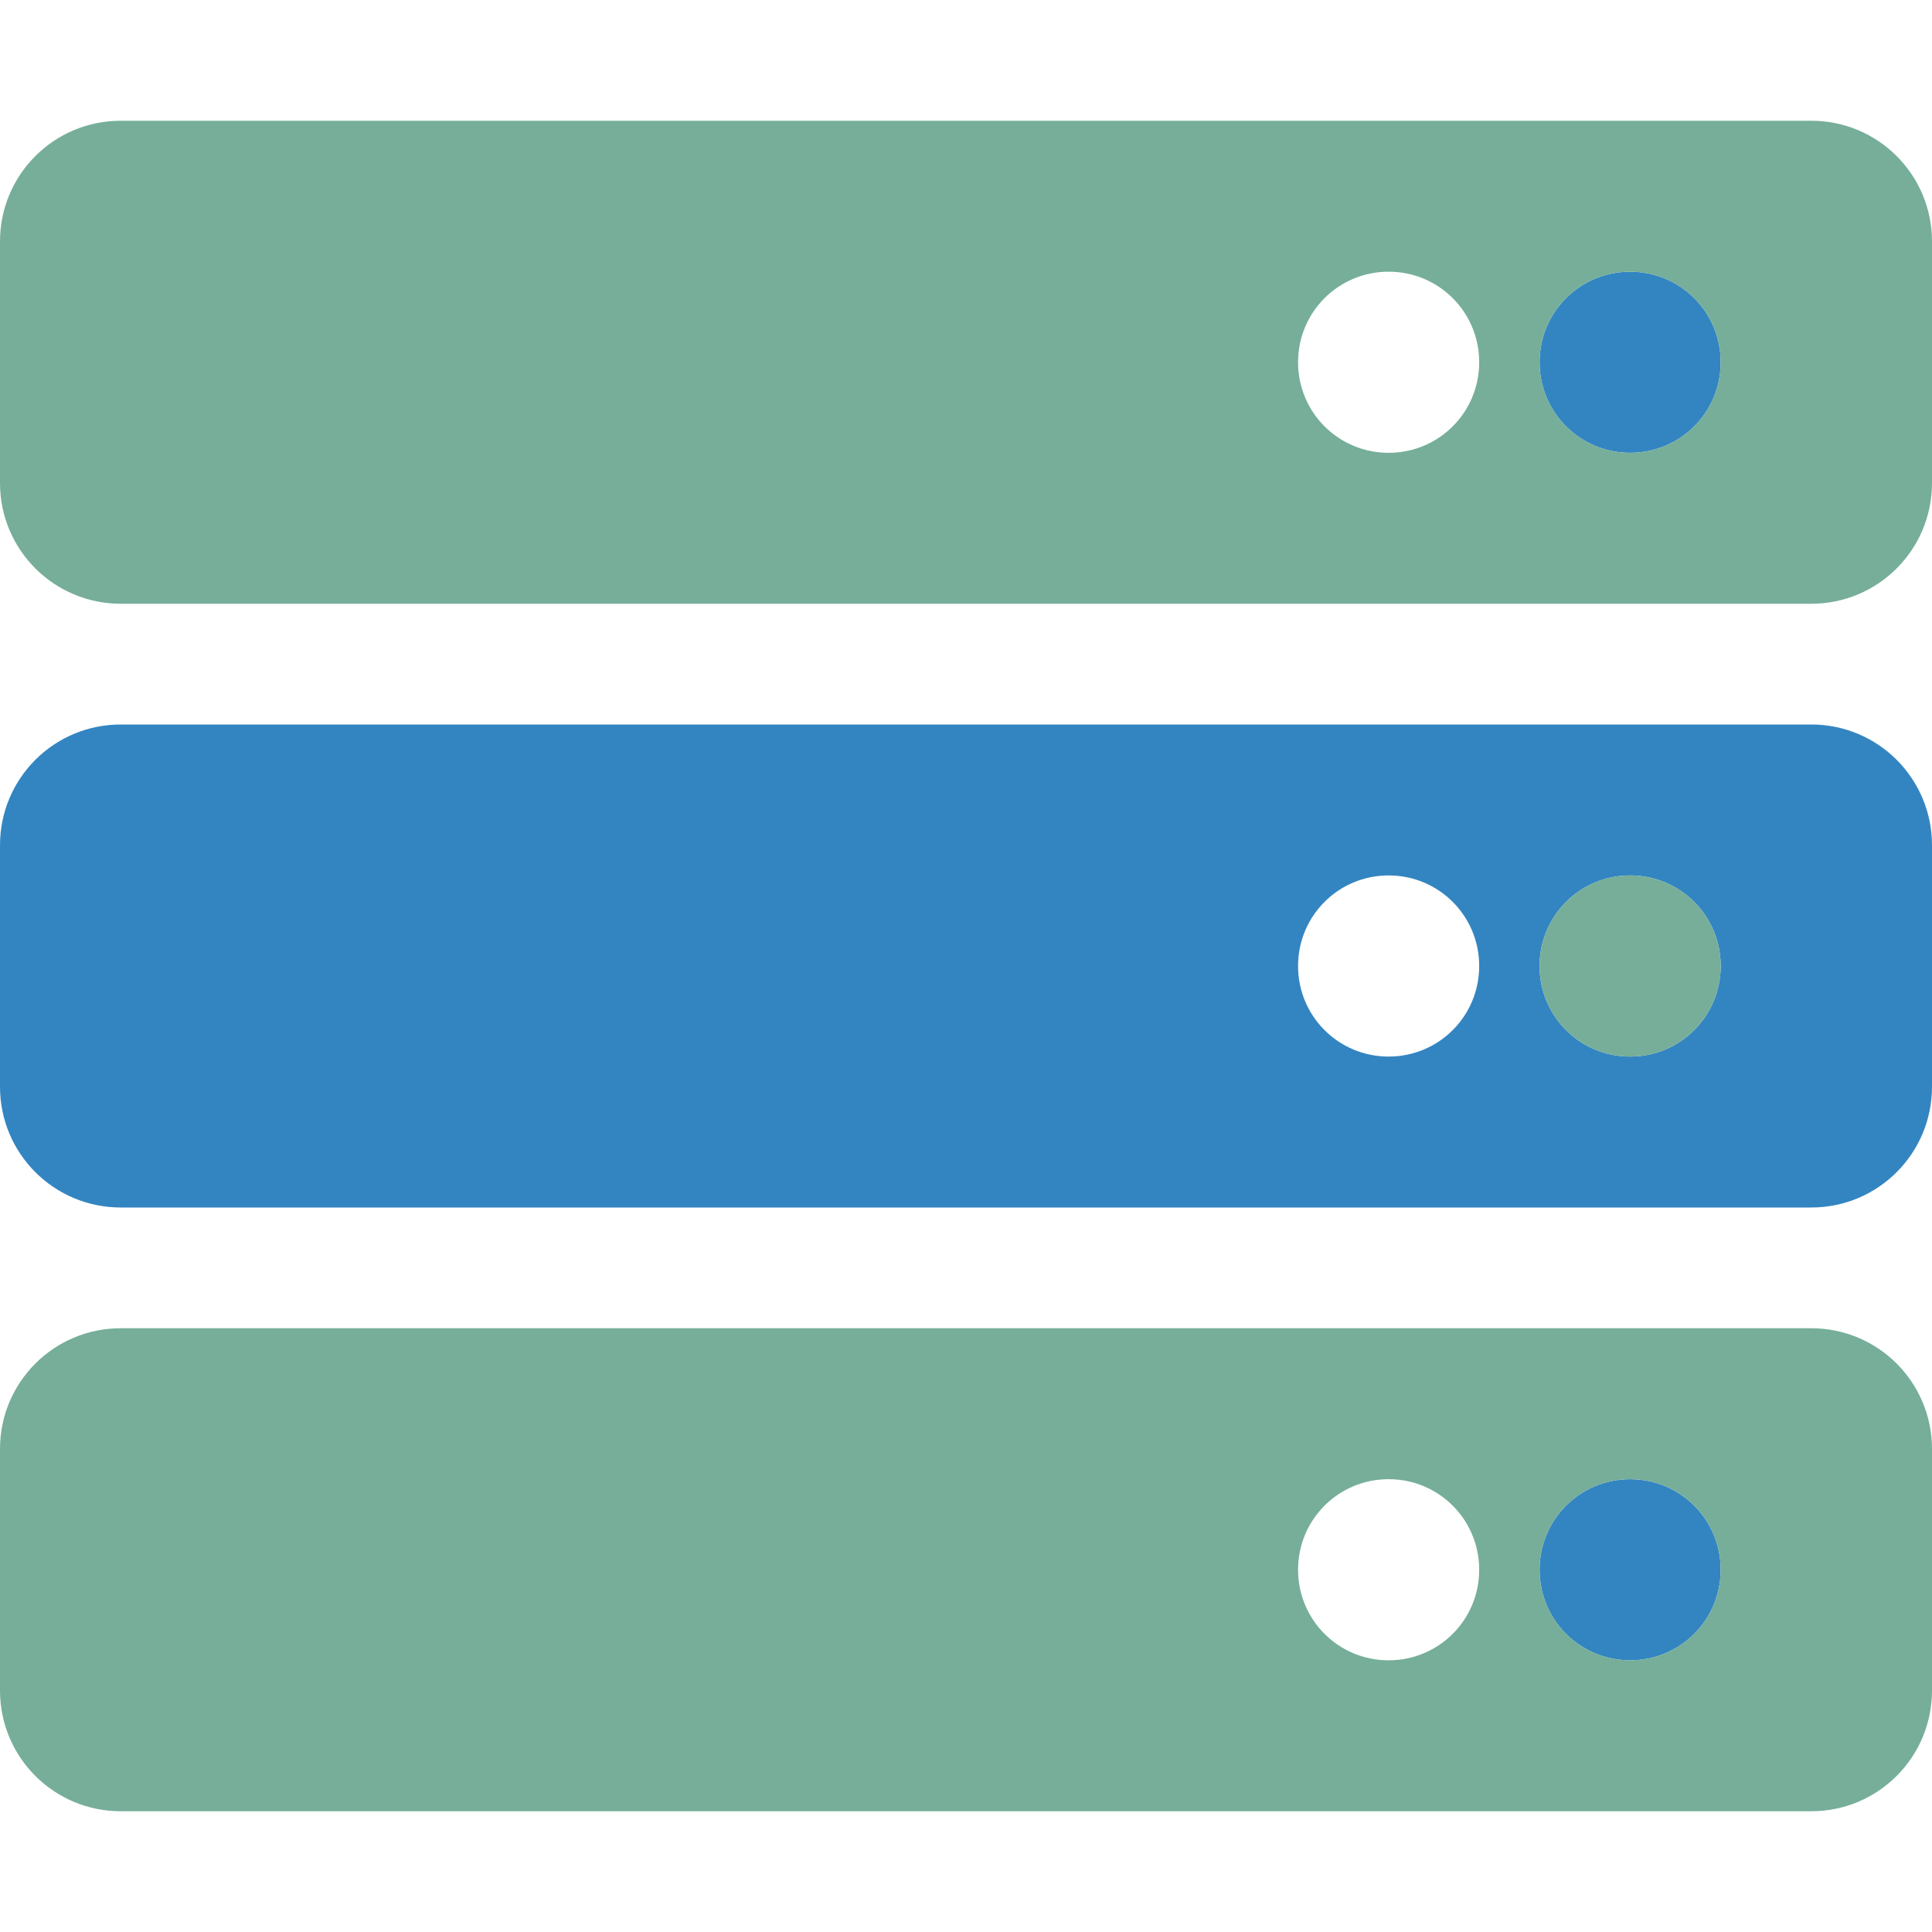
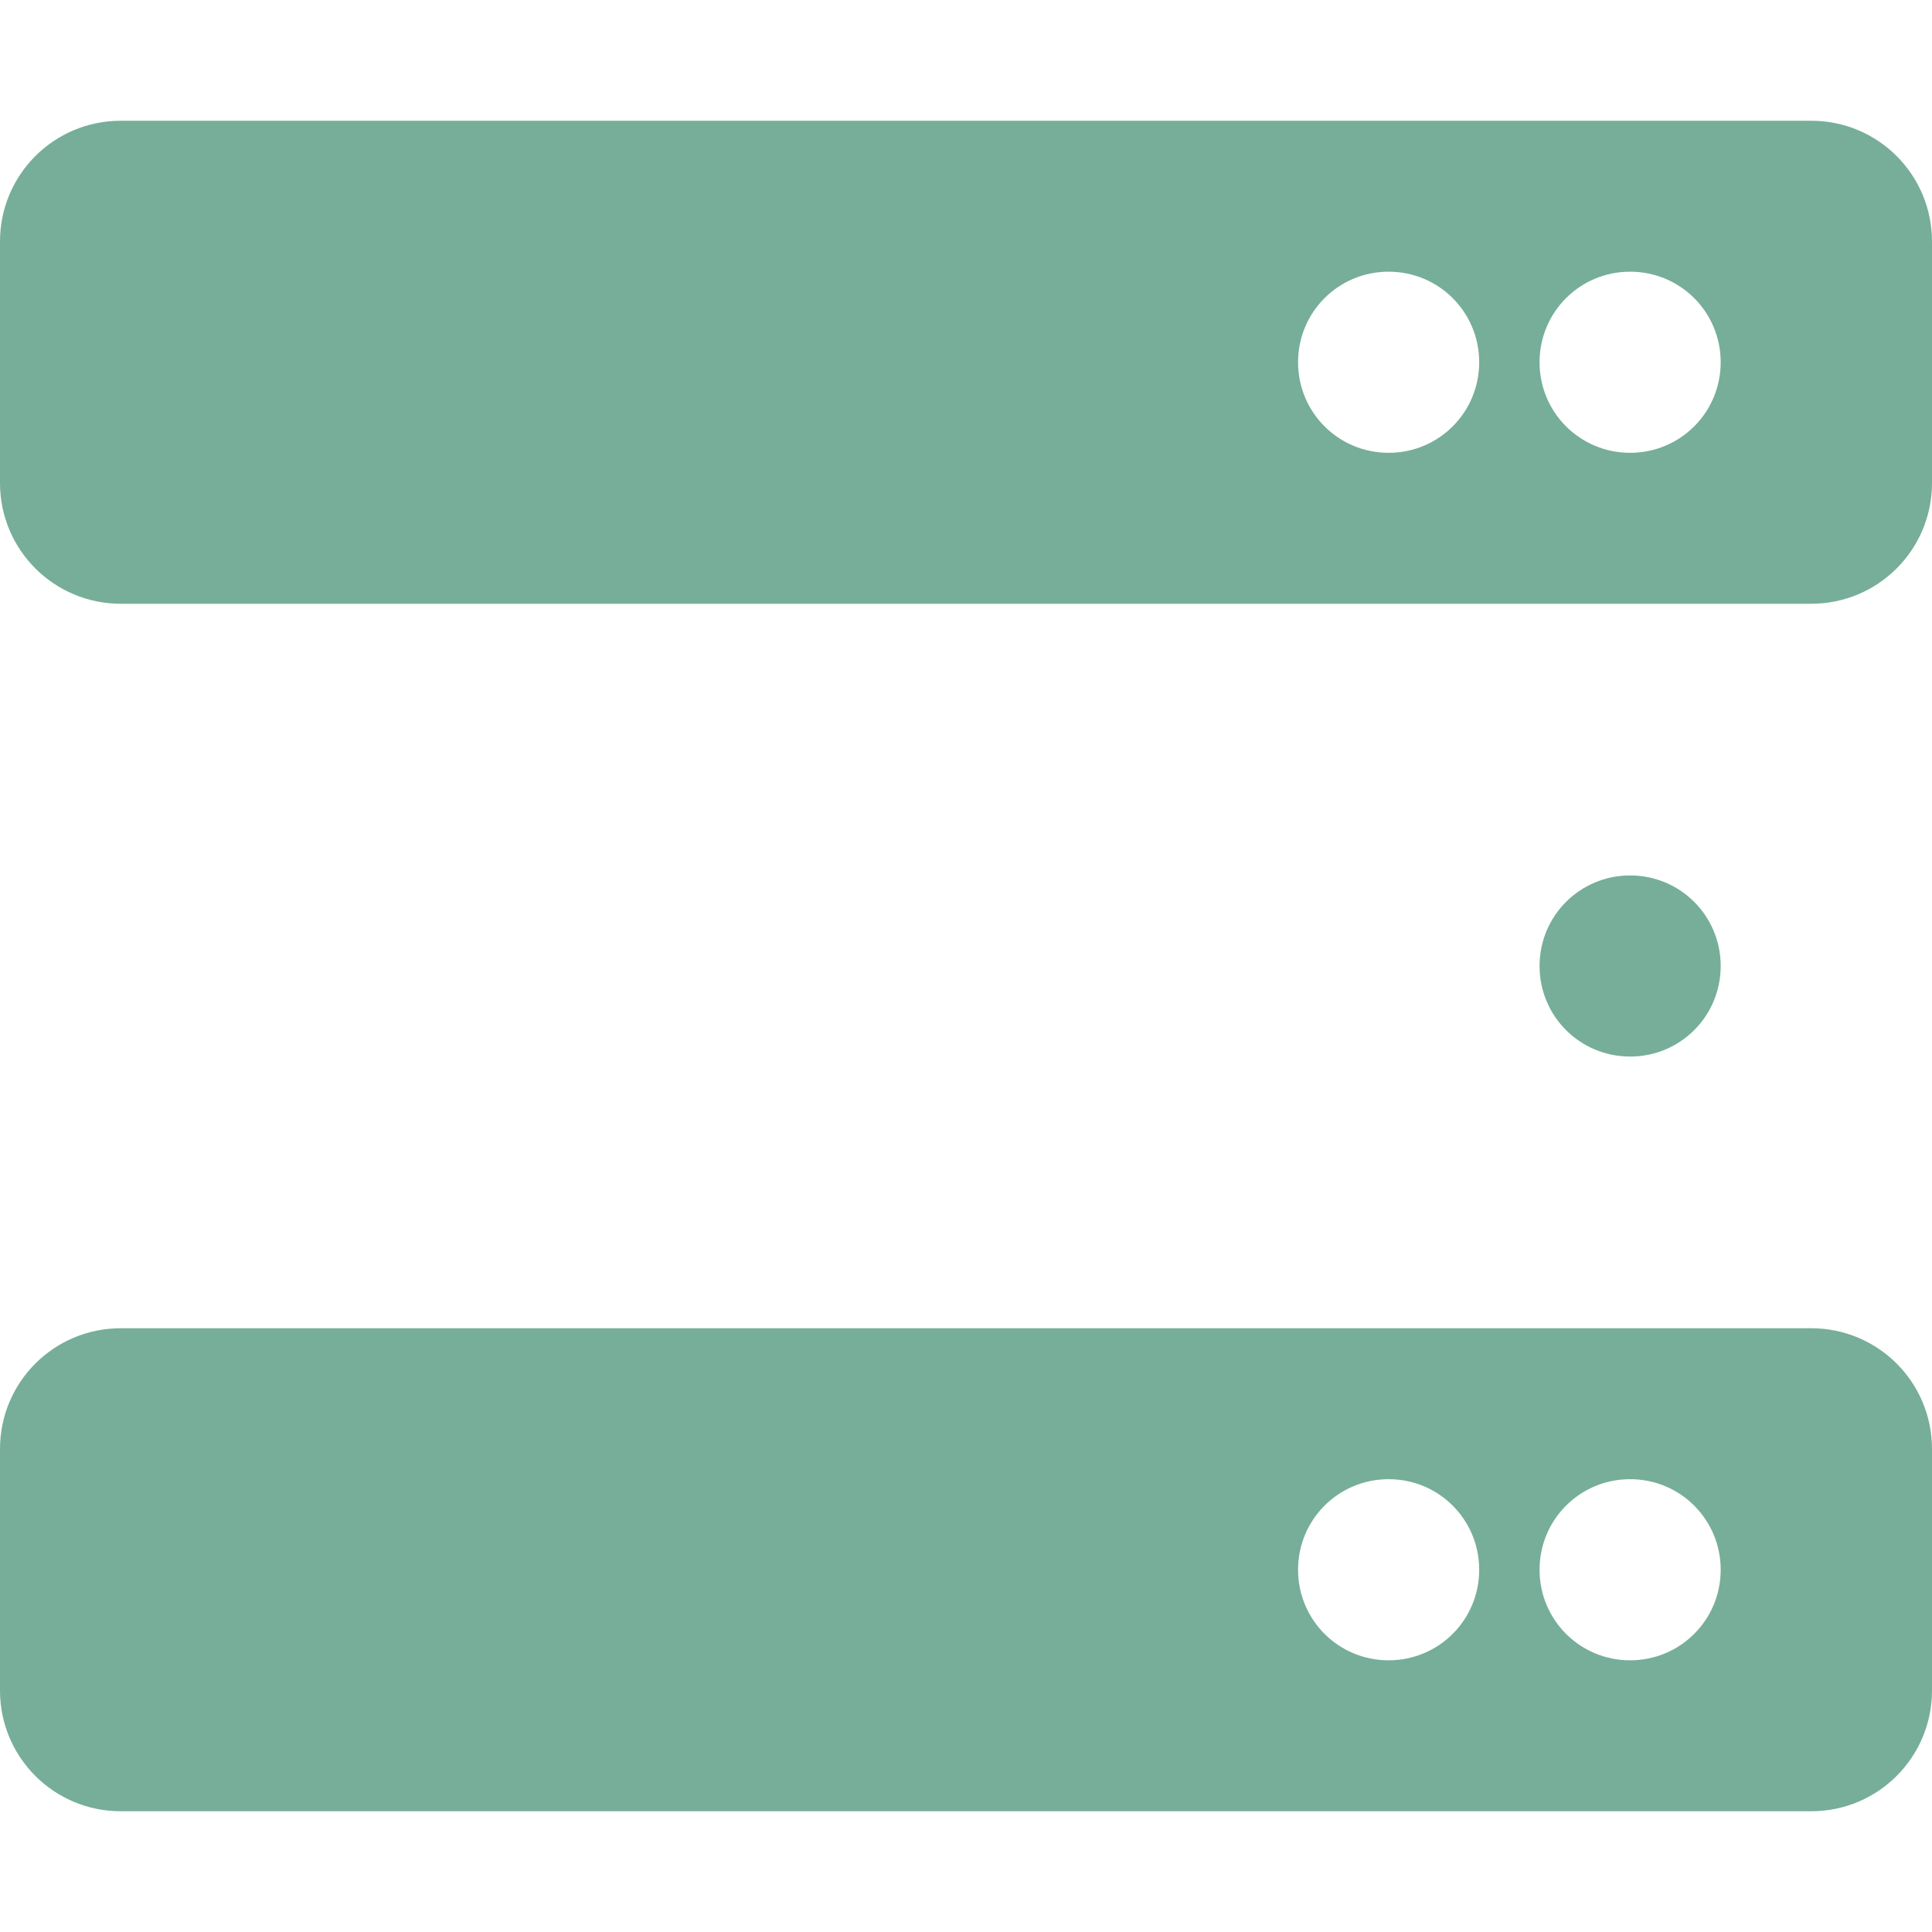
<svg xmlns="http://www.w3.org/2000/svg" version="1.1" id="Layer_1" x="0px" y="0px" viewBox="0 0 512 512" style="enable-background:new 0 0 512 512;" xml:space="preserve">
  <style type="text/css">
	.st0{opacity:0.8;fill:#0067B1;enable-background:new    ;}
	.st1{fill:#76AE99;enable-background:new    ;}
</style>
-   <path class="st0" d="M432,120c13.3,0,24-10.7,24-24s-10.7-24-24-24s-24,10.7-24,24S418.7,120,432,120z M432,392  c-13.3,0-24,10.7-24,24s10.7,24,24,24s24-10.7,24-24S445.3,392,432,392z M480,192H32c-17.7,0-32,14.3-32,32v64c0,17.7,14.3,32,32,32  h448c17.7,0,32-14.3,32-32v-64C512,206.3,497.7,192,480,192z M368,280c-13.3,0-24-10.7-24-24c0-13.3,10.7-24,24-24s24,10.7,24,24  C392,269.3,381.3,280,368,280z M432,280c-13.3,0-24-10.7-24-24c0-13.3,10.7-24,24-24s24,10.7,24,24C456,269.3,445.3,280,432,280z" />
  <path class="st1" d="M456,256c0-13.3-10.7-24-24-24s-24,10.7-24,24c0,13.3,10.7,24,24,24S456,269.3,456,256z M480,32H32  C14.3,32,0,46.3,0,64v64c0,17.7,14.3,32,32,32h448c17.7,0,32-14.3,32-32V64C512,46.3,497.7,32,480,32z M368,120  c-13.3,0-24-10.7-24-24s10.7-24,24-24s24,10.7,24,24S381.3,120,368,120z M432,120c-13.3,0-24-10.7-24-24s10.7-24,24-24  s24,10.7,24,24S445.3,120,432,120z M480,352H32c-17.7,0-32,14.3-32,32v64c0,17.7,14.3,32,32,32h448c17.7,0,32-14.3,32-32v-64  C512,366.3,497.7,352,480,352z M368,440c-13.3,0-24-10.7-24-24s10.7-24,24-24s24,10.7,24,24S381.3,440,368,440z M432,440  c-13.3,0-24-10.7-24-24s10.7-24,24-24s24,10.7,24,24S445.3,440,432,440z" />
</svg>